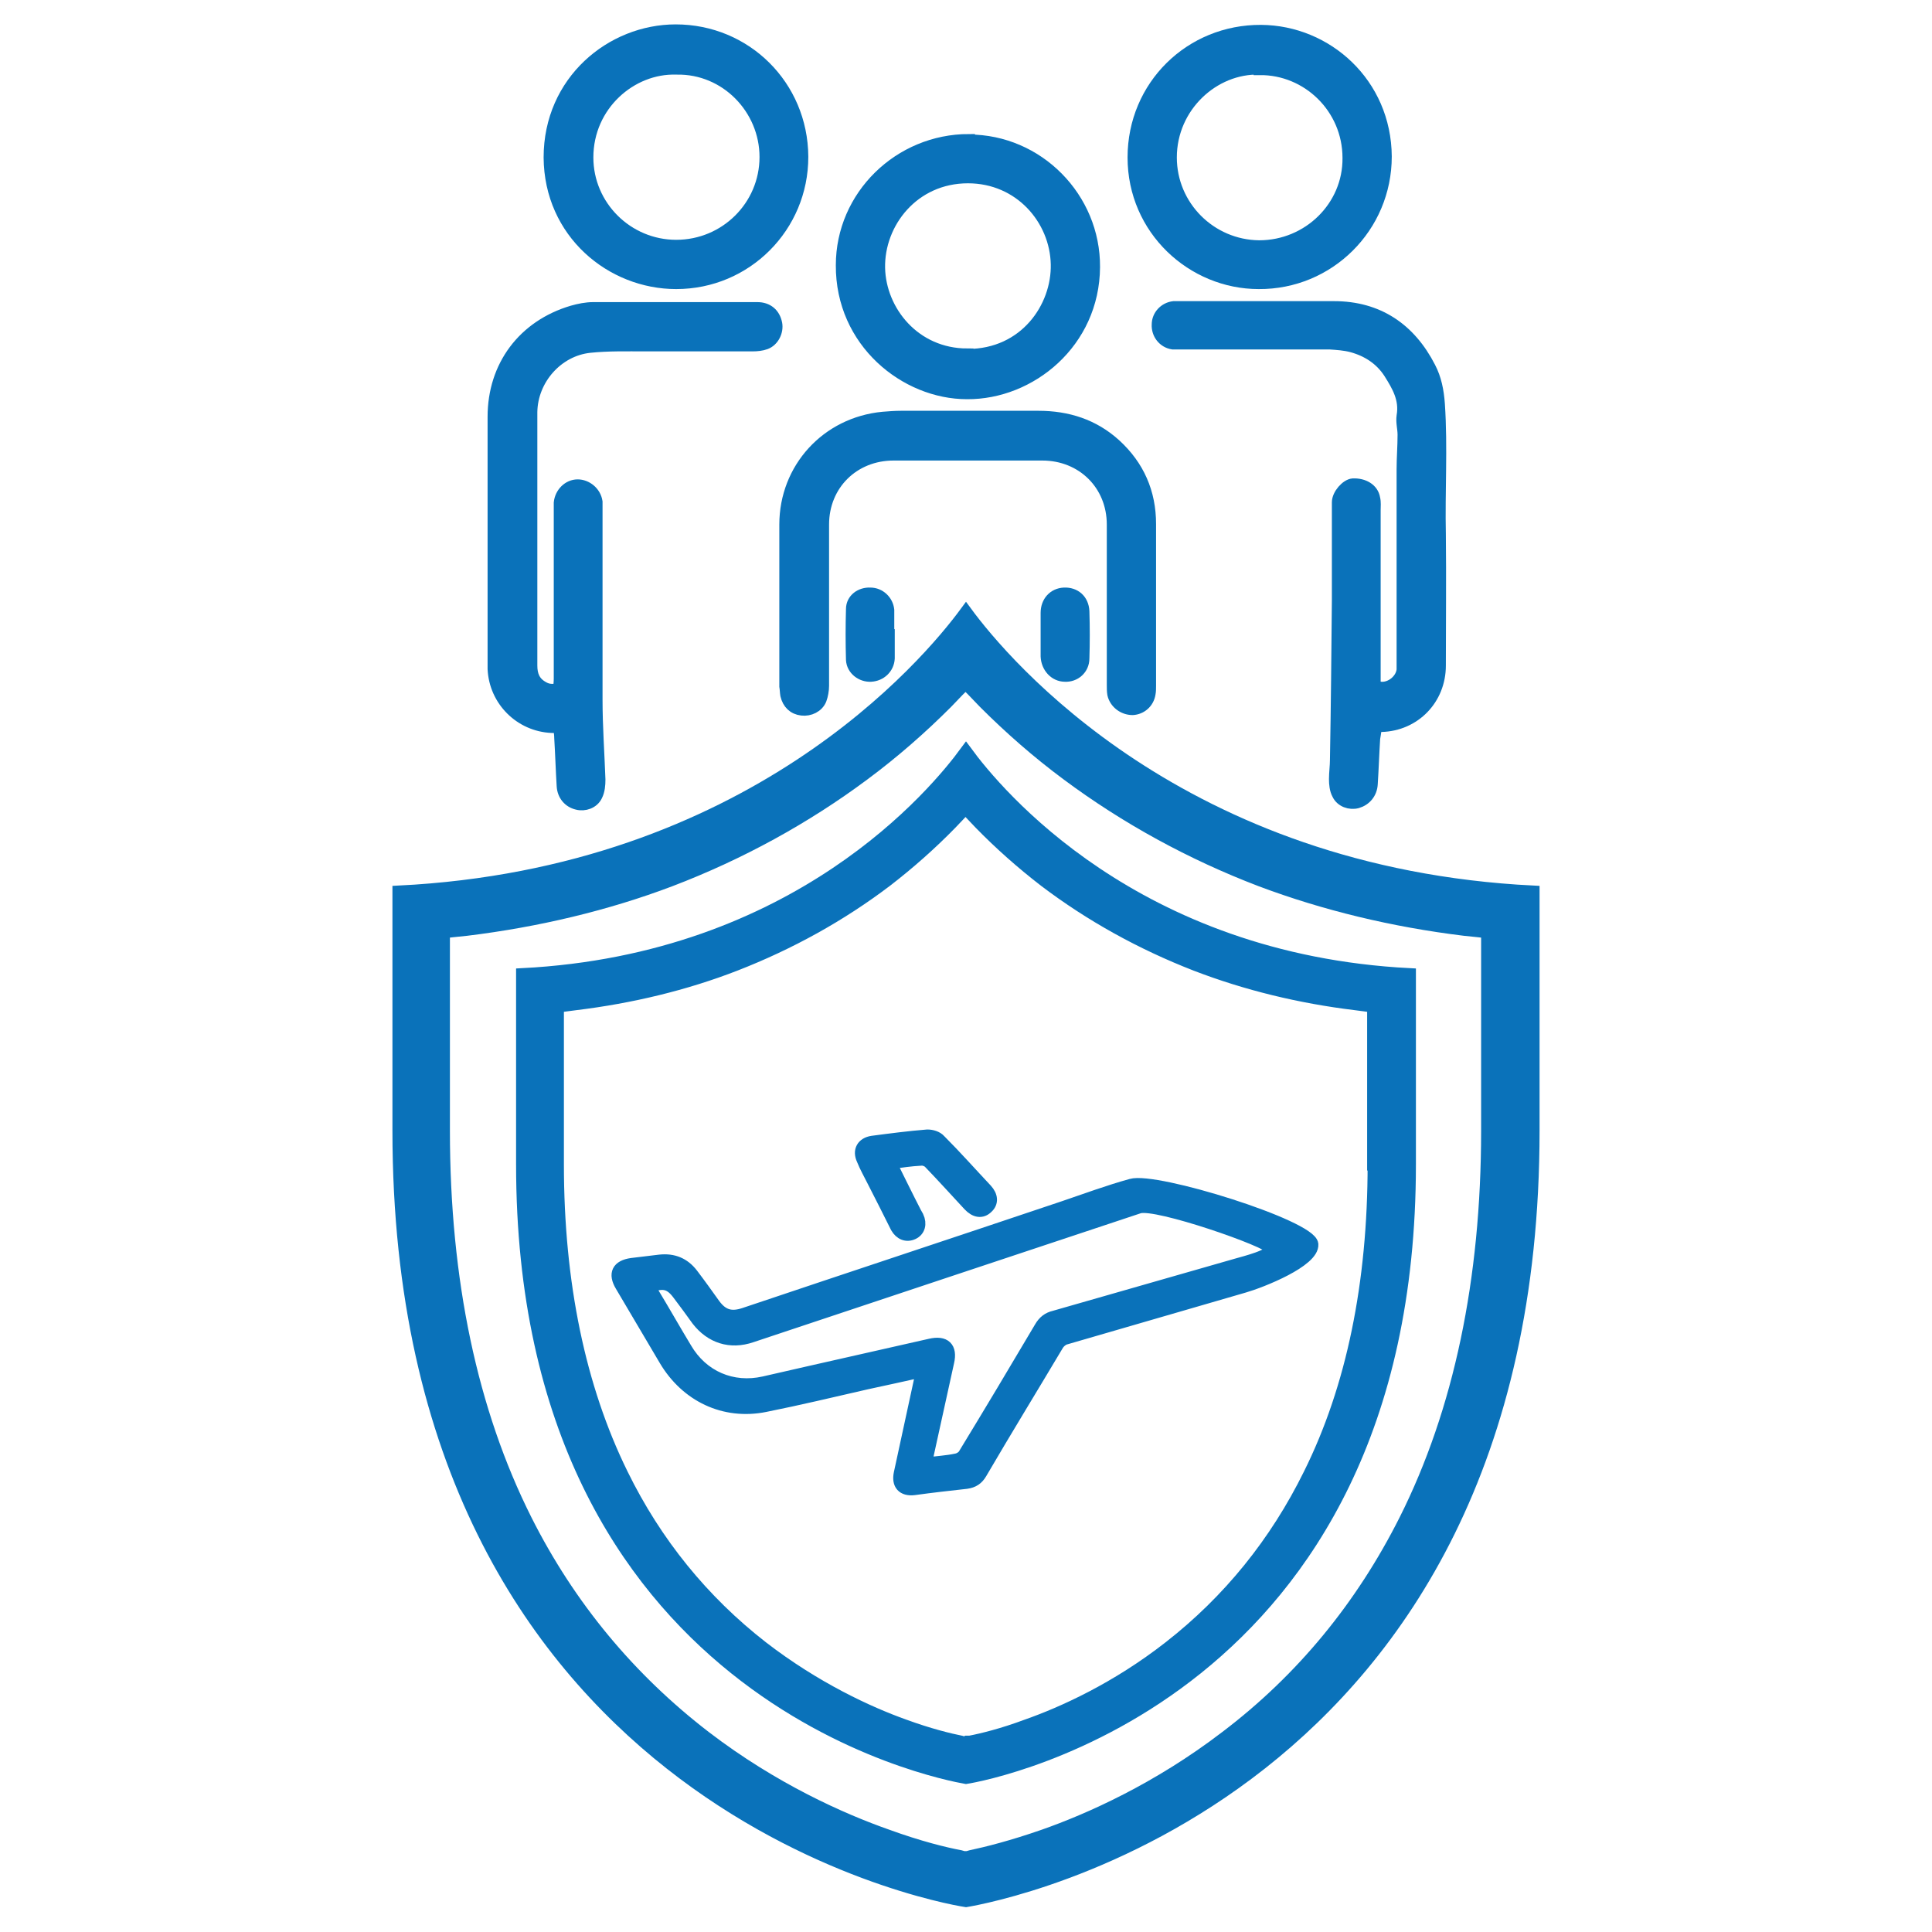
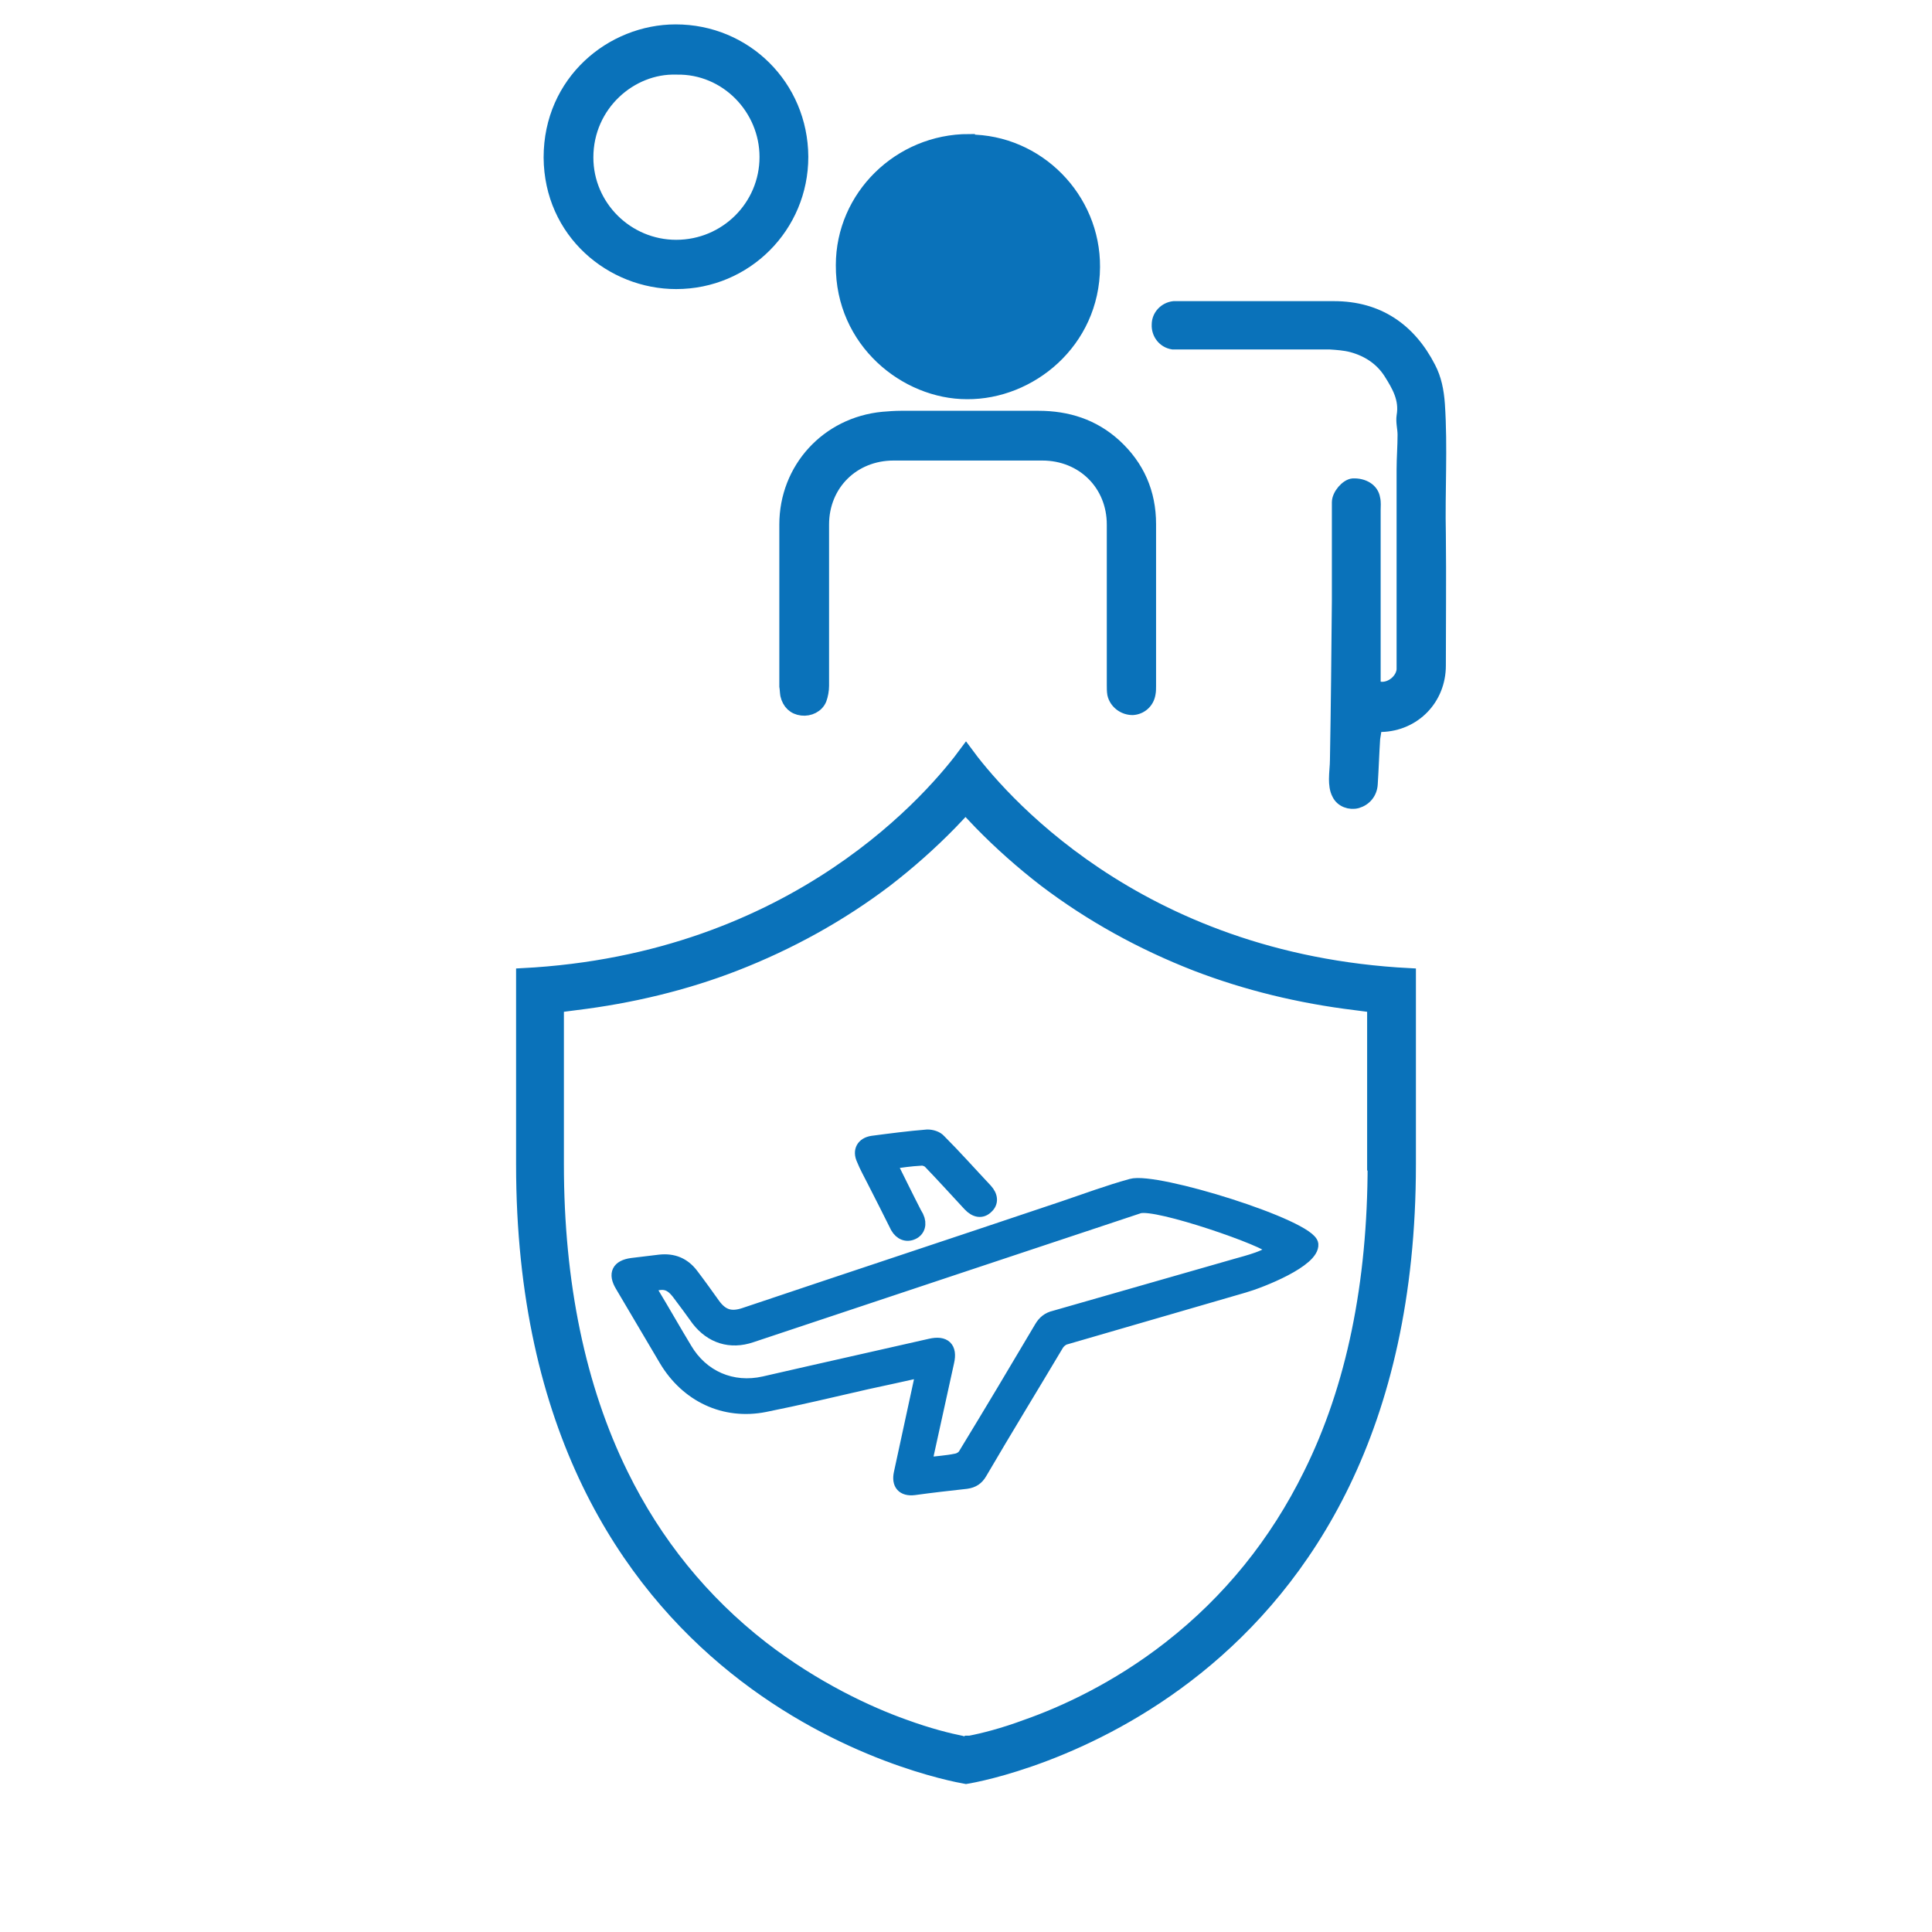
<svg xmlns="http://www.w3.org/2000/svg" id="Layer_1" data-name="Layer 1" version="1.1" viewBox="0 0 40 40">
  <defs>
    <style>
      .cls-1 {
        fill: #0a72ba;
        stroke: #0a72ba;
        stroke-miterlimit: 22.93;
        stroke-width: .25px;
      }
    </style>
  </defs>
  <g>
-     <path class="cls-1" d="M11.59,15.05c-.07,0-.12,0-.17,0-.65-.03-1.17-.55-1.2-1.2,0-.05,0-.1,0-.15,0-1.69,0-3.38,0-5.07,0-1.05.62-1.88,1.63-2.18.14-.04.29-.07.43-.07,1.13,0,2.27,0,3.4,0,.21,0,.35.12.39.32.03.16-.06.35-.22.41-.08.03-.18.04-.27.04-.74,0-1.48,0-2.22,0-.38,0-.77-.01-1.15.03-.67.07-1.2.67-1.21,1.35,0,.88,0,1.76,0,2.64,0,.87,0,1.74,0,2.61,0,.2.06.35.24.45.1.06.21.07.34.03,0-.07.01-.14.01-.21,0-1.16,0-2.32,0-3.48,0-.05,0-.11,0-.16.02-.2.18-.36.37-.36.18,0,.36.14.39.34,0,.06,0,.12,0,.18,0,1.31,0,2.62,0,3.92,0,.55.04,1.1.06,1.65,0,.11-.01.23-.06.33-.07.15-.25.21-.4.17-.17-.04-.29-.18-.3-.37-.02-.33-.03-.66-.05-.99,0-.06-.01-.13-.02-.2Z" />
    <path class="cls-1" d="M28.48,15.05c0,.09-.02.16-.03.24-.02.31-.03.63-.05.94-.01.19-.13.33-.3.38-.15.04-.33-.02-.4-.17-.05-.09-.06-.21-.06-.31,0-.13.02-.27.02-.4.02-1.1.03-2.2.04-3.3,0-.52,0-1.04,0-1.56,0-.16,0-.31,0-.47,0-.16.18-.36.31-.37.22-.01.41.1.44.29.02.08.01.16.01.24,0,1.15,0,2.3,0,3.45,0,.07,0,.14,0,.19.23.13.55-.07.58-.33,0-.05,0-.11,0-.16,0-1.33,0-2.66,0-3.99,0-.24.02-.48.02-.72,0-.13-.04-.26-.02-.39.06-.35-.1-.62-.27-.89-.18-.28-.45-.46-.78-.55-.15-.04-.31-.05-.46-.06-1,0-2.01,0-3.01,0-.08,0-.16,0-.24,0-.19-.03-.32-.2-.31-.39,0-.19.15-.34.33-.36.04,0,.08,0,.11,0,1.07,0,2.14,0,3.21,0,.91,0,1.57.45,1.98,1.25.12.23.17.48.19.76.06.9,0,1.8.02,2.7.01.9,0,1.8,0,2.71,0,.69-.52,1.23-1.21,1.25-.05,0-.09,0-.16.01Z" />
    <path class="cls-1" d="M23.04,12.51c0-.55,0-1.1,0-1.65,0-.83-.63-1.45-1.46-1.45-1.03,0-2.05,0-3.08,0-.83,0-1.46.62-1.46,1.45,0,1.11,0,2.23,0,3.34,0,.09-.02.2-.05.28-.06.15-.23.23-.39.21-.17-.02-.28-.13-.32-.3-.01-.06-.01-.12-.02-.18,0-1.12,0-2.24,0-3.35,0-1.16.86-2.1,2.02-2.21.12-.01.25-.02.37-.02.95,0,1.9,0,2.85,0,.6,0,1.14.17,1.59.58.48.44.72.99.72,1.64,0,1.12,0,2.24,0,3.35,0,.05,0,.11-.01.16-.03.19-.18.31-.35.32-.19,0-.36-.13-.4-.31-.01-.06-.01-.13-.01-.19,0-.56,0-1.11,0-1.67Z" />
-     <path class="cls-1" d="M20.06,2.91c1.43,0,2.6,1.19,2.59,2.62-.01,1.56-1.32,2.62-2.63,2.61-1.27,0-2.6-1.06-2.59-2.65,0-1.43,1.19-2.59,2.63-2.59ZM20.03,7.35c1.2,0,1.87-.99,1.85-1.88-.02-.93-.76-1.8-1.84-1.8-1.13,0-1.86.94-1.84,1.88.02.89.73,1.79,1.83,1.79Z" />
-     <path class="cls-1" d="M26.06,5.86c-1.37,0-2.59-1.11-2.59-2.6,0-1.48,1.18-2.63,2.64-2.62,1.36.01,2.57,1.09,2.58,2.6,0,1.46-1.18,2.63-2.63,2.62ZM26.08,1.42c-.95-.03-1.84.78-1.84,1.84,0,1.01.82,1.83,1.83,1.84,1.02,0,1.86-.82,1.85-1.83,0-1.04-.85-1.85-1.84-1.84Z" />
+     <path class="cls-1" d="M20.06,2.91c1.43,0,2.6,1.19,2.59,2.62-.01,1.56-1.32,2.62-2.63,2.61-1.27,0-2.6-1.06-2.59-2.65,0-1.43,1.19-2.59,2.63-2.59ZM20.03,7.35Z" />
    <path class="cls-1" d="M16.61,3.25c0,1.44-1.16,2.61-2.61,2.61-1.34,0-2.61-1.04-2.62-2.6,0-1.58,1.28-2.63,2.61-2.63,1.45,0,2.61,1.15,2.62,2.61ZM14,1.42c-.93-.03-1.84.75-1.84,1.84,0,1.01.83,1.83,1.84,1.83,1.02,0,1.85-.82,1.85-1.84,0-1-.82-1.85-1.84-1.83ZM15.82,2.13s.03-.03.04-.04c-.08-.08-.16-.16-.24-.24-.01.01-.02.02-.03.03.08.08.15.16.23.25Z" />
-     <path class="cls-1" d="M18.4,13.15c0,.16,0,.32,0,.48-.01.2-.17.35-.37.36-.19.01-.38-.13-.39-.33-.01-.35-.01-.7,0-1.05,0-.2.18-.33.38-.32.19,0,.35.15.37.34,0,.06,0,.12,0,.18,0,.11,0,.23,0,.34h0Z" />
-     <path class="cls-1" d="M21.67,13.13c0-.15,0-.29,0-.44,0-.23.15-.39.36-.4.22-.01.39.13.4.37.01.32.01.65,0,.97,0,.22-.18.37-.38.36-.21,0-.37-.18-.38-.4,0-.08,0-.16,0-.24,0-.08,0-.15,0-.23h0Z" />
  </g>
  <g>
    <path class="cls-1" d="M19.09,28.39c-.4.09-.77.17-1.14.25-.7.16-1.41.33-2.11.47-.85.17-1.63-.21-2.07-.95-.3-.51-.61-1.03-.91-1.54-.15-.25-.07-.41.22-.45.19-.02.39-.05.58-.07.28-.03.5.06.67.28.16.21.31.42.46.63.17.23.35.28.62.19,2.2-.74,4.41-1.47,6.61-2.21.47-.16.93-.33,1.4-.46.51-.15,3.71.85,3.75,1.23.03.35-1.06.78-1.41.88-1.24.36-2.48.72-3.72,1.08-.05.02-.11.07-.14.12-.53.89-1.07,1.77-1.59,2.66-.07.12-.16.18-.3.2-.36.04-.72.08-1.08.13-.24.03-.35-.1-.3-.33.14-.65.28-1.29.42-1.94,0-.04.02-.09.03-.16ZM19.18,30.3c.22-.03.42-.04.61-.08.07-.01.15-.06.18-.12.53-.87,1.05-1.74,1.57-2.62.07-.12.16-.19.29-.22,1.26-.36,2.51-.72,3.77-1.08.17-.05.75-.19.72-.33-.02-.14-2.39-.97-2.74-.85-2.68.89-5.35,1.78-8.02,2.67-.44.15-.84.02-1.12-.34-.13-.18-.26-.36-.39-.53-.17-.23-.31-.27-.6-.16.02.04.05.09.07.13.23.38.45.77.68,1.15.34.58.96.85,1.62.7.31-.07.62-.14.92-.21.84-.19,1.68-.38,2.52-.57.3-.07.44.06.37.36-.14.64-.28,1.27-.42,1.91-.01.06-.02.12-.04.19Z" />
    <path class="cls-1" d="M18.44,24.08c.18.36.34.69.51,1.02.02.03.03.06.05.09.07.15.03.29-.1.35-.13.06-.26.01-.34-.13-.16-.32-.32-.64-.49-.97-.07-.14-.15-.28-.21-.43-.09-.19,0-.34.2-.37.38-.05.76-.1,1.14-.13.09,0,.2.03.26.1.33.33.64.68.96,1.02.12.13.13.27.02.37-.11.11-.25.09-.38-.05-.27-.29-.54-.59-.82-.88-.04-.04-.12-.07-.18-.06-.2.01-.4.04-.62.07Z" />
  </g>
-   <path class="cls-1" d="M20,12.67c-.8,1.09-4.46,5.43-11.75,5.79v4.95c0,13.79,11.1,15.85,11.75,15.95.65-.11,11.75-2.17,11.75-15.95v-4.95c-7.29-.36-10.95-4.7-11.75-5.79ZM30.79,23.41c0,3.09-.57,5.81-1.7,8.06-.9,1.79-2.14,3.3-3.71,4.49-1.41,1.08-2.83,1.71-3.77,2.04-.66.23-1.18.36-1.51.43l-.07.02h-.04s-.04,0-.04,0l-.07-.02c-.32-.06-.85-.19-1.51-.43-.94-.33-2.36-.96-3.77-2.04-1.56-1.2-2.81-2.7-3.71-4.49-1.13-2.25-1.7-4.96-1.7-8.06v-4.11l.18-.02.29-.03c1.47-.18,2.9-.52,4.22-1.02,1.44-.55,2.79-1.29,4-2.19.62-.46,1.19-.96,1.72-1.49l.24-.25.15-.15.15.15.24.25c.53.53,1.1,1.03,1.72,1.49,1.21.9,2.56,1.64,4,2.19,1.33.5,2.75.84,4.22,1.02l.29.03.18.02v4.11Z" />
  <path class="cls-1" d="M20,15.56c-.63.86-3.49,4.32-9.19,4.61v3.94c0,10.98,8.68,12.61,9.19,12.7.51-.08,9.19-1.73,9.19-12.7v-3.94c-5.7-.29-8.56-3.75-9.19-4.61ZM28.44,24.11c0,2.46-.44,4.62-1.33,6.41-.7,1.42-1.67,2.62-2.9,3.58-1.1.86-2.21,1.36-2.95,1.62-.51.19-.92.29-1.18.34h-.06s-.03.02-.03.02h-.03s-.06-.02-.06-.02c-.25-.05-.66-.15-1.18-.34-.73-.26-1.84-.77-2.94-1.62-1.22-.95-2.2-2.15-2.9-3.58-.88-1.79-1.33-3.95-1.33-6.41v-3.27l.14-.02.23-.03c1.15-.14,2.27-.41,3.3-.81,1.13-.44,2.18-1.02,3.13-1.74.48-.37.93-.77,1.34-1.19l.19-.2.11-.12.11.12.19.2c.41.42.86.82,1.34,1.19.95.72,2,1.3,3.13,1.74,1.04.4,2.15.67,3.3.81l.23.03.14.02v3.27Z" />
</svg>